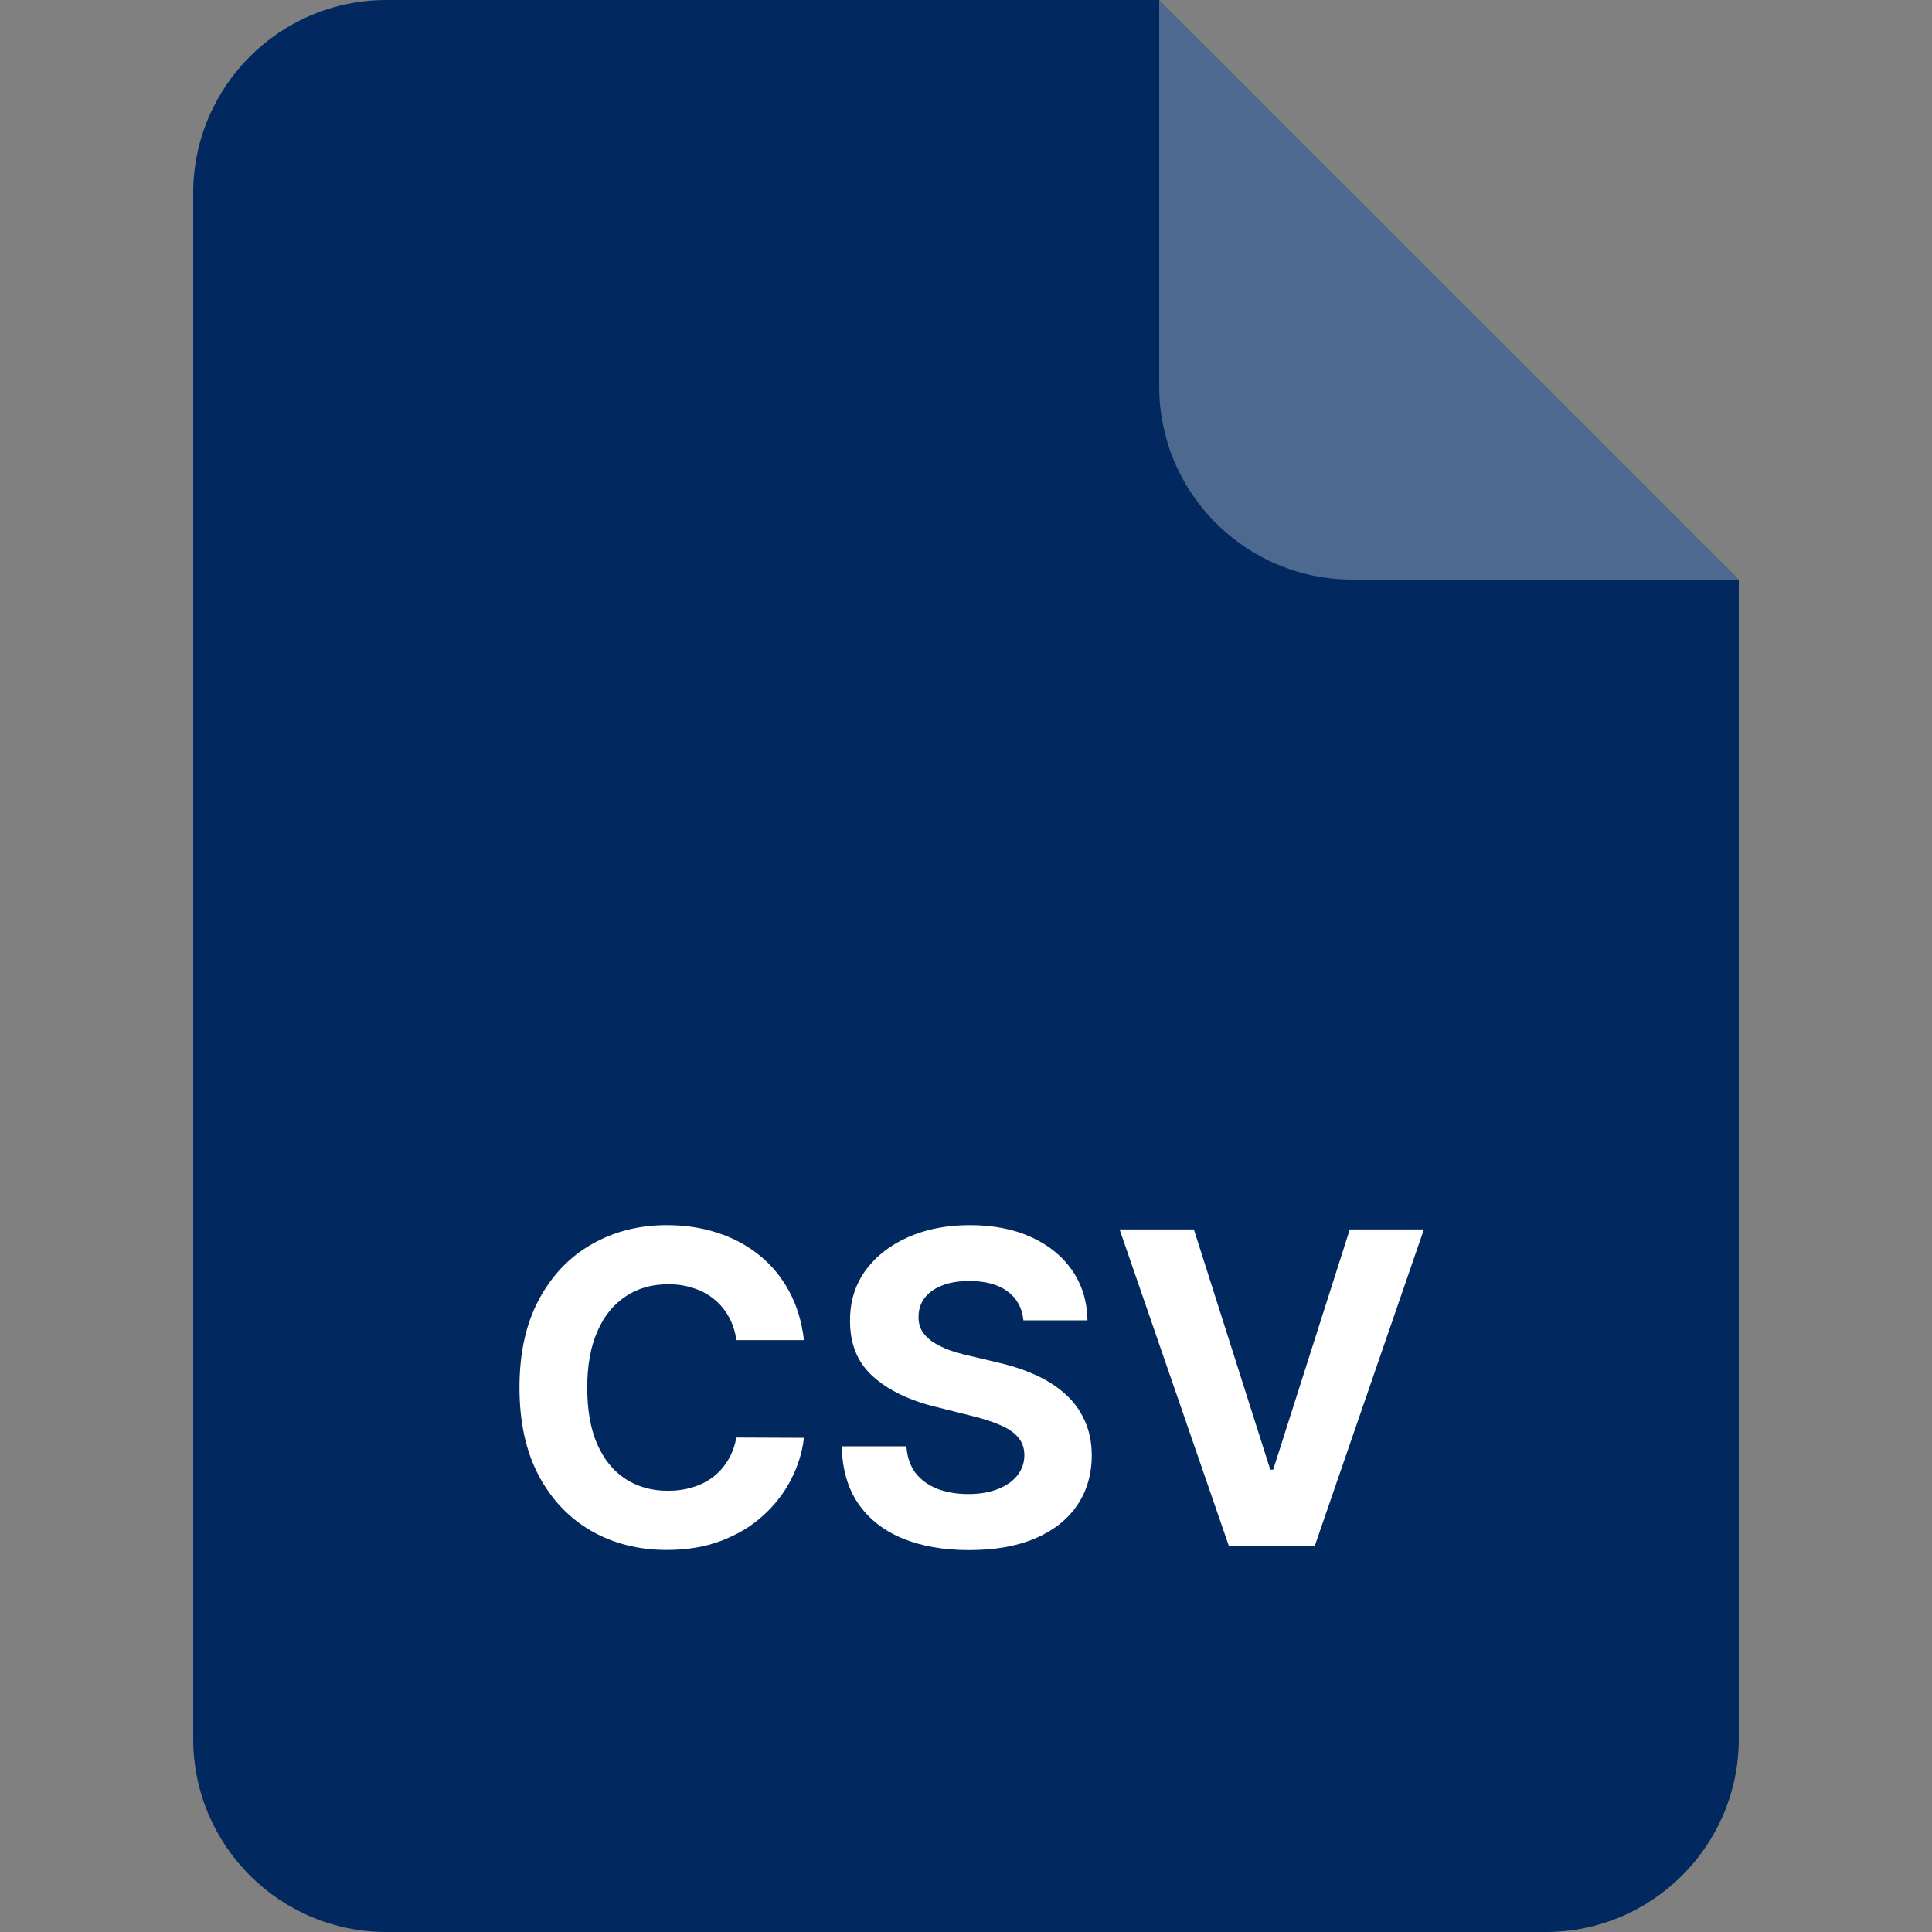
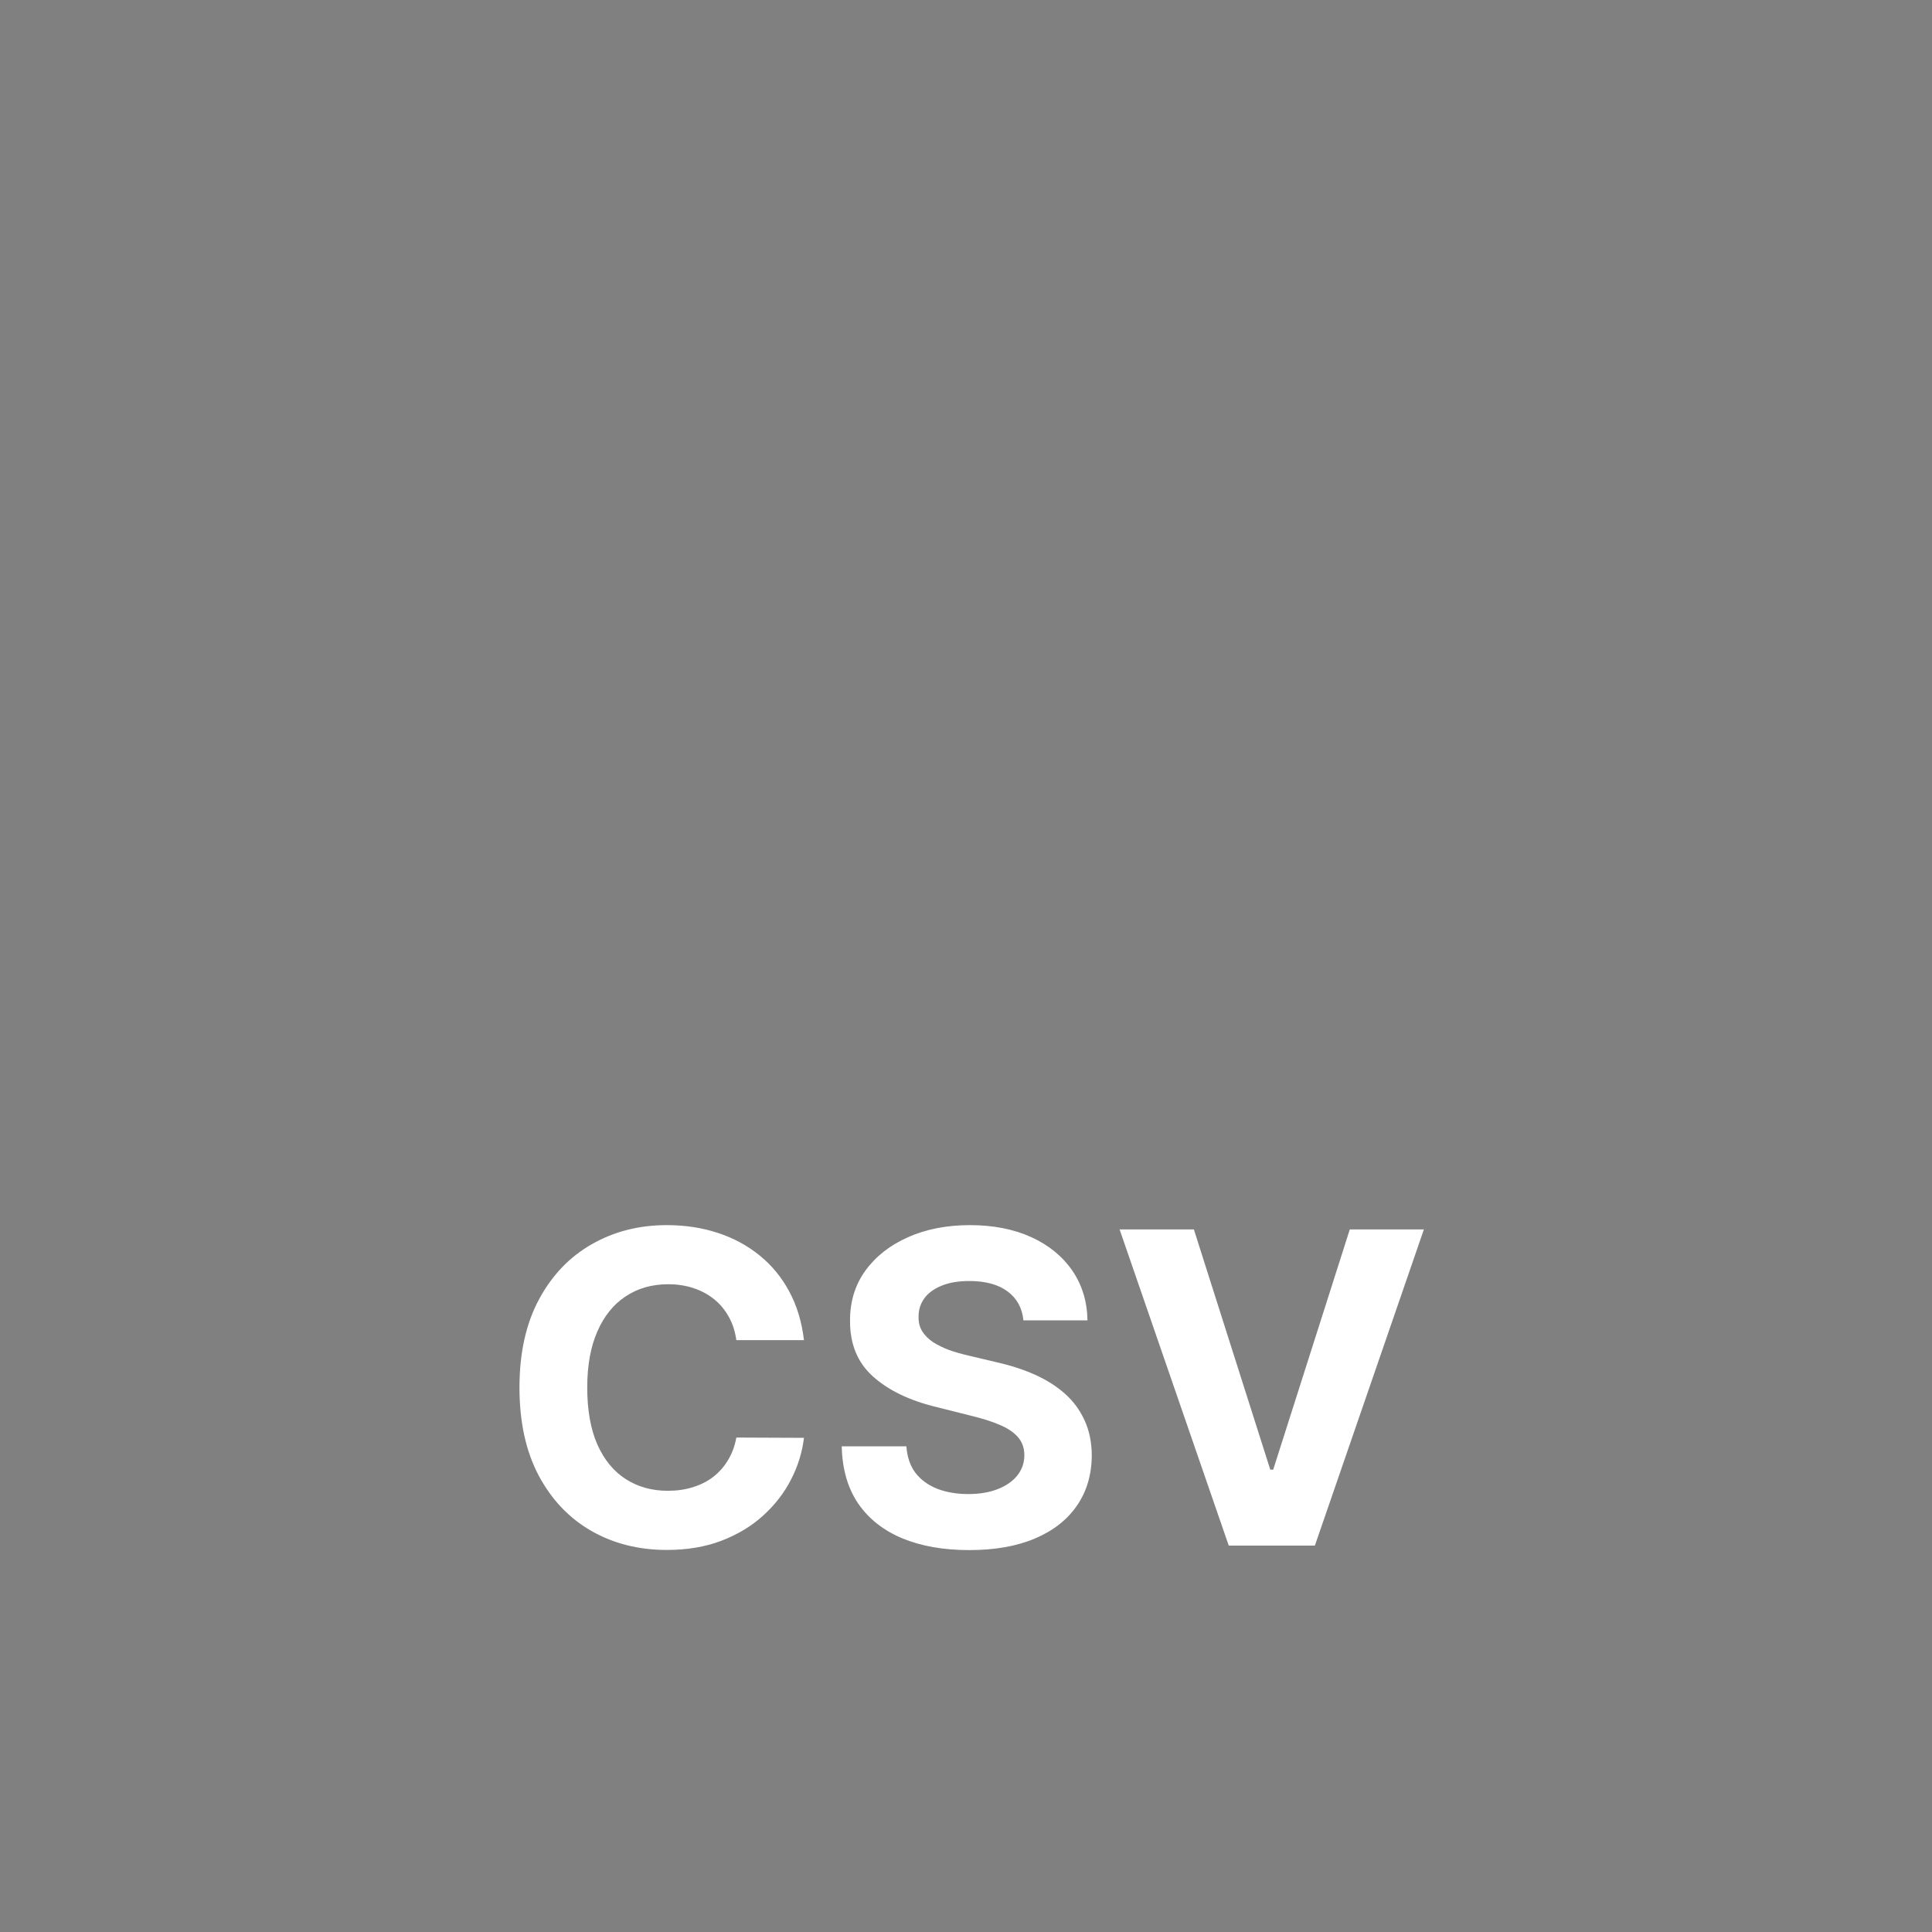
<svg xmlns="http://www.w3.org/2000/svg" width="40" height="40" viewBox="0 0 40 40" fill="none">
  <rect x="0" y="0" width="40" height="40" fill="#808080" stroke="none" />
-   <path d="M4 4C4 1.791 5.791 0 8 0H24L36 12V36C36 38.209 34.209 40 32 40H8C5.791 40 4 38.209 4 36V4Z" fill="#01295F" />
-   <path opacity="0.3" d="M24 0L36 12H28C25.791 12 24 10.209 24 8V0Z" fill="white" />
  <path d="M16.645 27.746H15.245C15.22 27.565 15.168 27.404 15.089 27.264C15.01 27.121 14.909 26.999 14.785 26.899C14.662 26.799 14.519 26.722 14.357 26.669C14.197 26.616 14.024 26.589 13.836 26.589C13.497 26.589 13.202 26.673 12.951 26.842C12.699 27.008 12.504 27.251 12.366 27.57C12.227 27.888 12.158 28.273 12.158 28.727C12.158 29.194 12.227 29.586 12.366 29.903C12.507 30.221 12.703 30.461 12.954 30.622C13.205 30.784 13.496 30.865 13.826 30.865C14.012 30.865 14.183 30.841 14.341 30.792C14.501 30.743 14.643 30.672 14.766 30.578C14.89 30.482 14.992 30.366 15.073 30.229C15.156 30.093 15.214 29.938 15.245 29.763L16.645 29.769C16.609 30.07 16.519 30.359 16.374 30.639C16.231 30.916 16.038 31.164 15.795 31.383C15.555 31.601 15.267 31.773 14.932 31.901C14.6 32.027 14.224 32.09 13.804 32.09C13.22 32.09 12.698 31.957 12.238 31.693C11.78 31.429 11.418 31.047 11.151 30.546C10.887 30.045 10.755 29.439 10.755 28.727C10.755 28.014 10.889 27.406 11.158 26.905C11.426 26.405 11.791 26.023 12.251 25.761C12.711 25.497 13.229 25.365 13.804 25.365C14.183 25.365 14.535 25.418 14.859 25.525C15.185 25.631 15.473 25.787 15.725 25.991C15.976 26.194 16.181 26.442 16.339 26.736C16.498 27.03 16.601 27.367 16.645 27.746ZM21.189 27.337C21.163 27.079 21.053 26.879 20.859 26.736C20.665 26.593 20.402 26.522 20.07 26.522C19.844 26.522 19.653 26.554 19.498 26.618C19.342 26.68 19.223 26.766 19.14 26.877C19.059 26.988 19.018 27.113 19.018 27.254C19.014 27.371 19.039 27.473 19.092 27.561C19.147 27.648 19.223 27.724 19.319 27.788C19.415 27.849 19.526 27.904 19.651 27.951C19.777 27.995 19.911 28.034 20.054 28.066L20.642 28.206C20.927 28.27 21.19 28.355 21.428 28.462C21.667 28.569 21.873 28.7 22.048 28.855C22.223 29.011 22.358 29.194 22.454 29.405C22.552 29.616 22.602 29.858 22.604 30.13C22.602 30.531 22.5 30.878 22.297 31.172C22.097 31.464 21.808 31.691 21.428 31.853C21.051 32.013 20.596 32.093 20.064 32.093C19.535 32.093 19.075 32.012 18.683 31.85C18.293 31.688 17.988 31.448 17.769 31.131C17.551 30.811 17.438 30.416 17.427 29.945H18.766C18.781 30.164 18.844 30.348 18.954 30.495C19.067 30.64 19.218 30.749 19.405 30.824C19.595 30.896 19.809 30.933 20.047 30.933C20.282 30.933 20.485 30.898 20.658 30.83C20.833 30.762 20.968 30.667 21.064 30.546C21.16 30.424 21.208 30.285 21.208 30.127C21.208 29.98 21.164 29.857 21.077 29.756C20.991 29.656 20.866 29.571 20.7 29.501C20.535 29.43 20.334 29.366 20.096 29.309L19.383 29.13C18.831 28.996 18.395 28.786 18.076 28.5C17.756 28.215 17.597 27.83 17.599 27.347C17.597 26.95 17.703 26.604 17.916 26.308C18.131 26.012 18.426 25.78 18.801 25.614C19.176 25.448 19.602 25.365 20.079 25.365C20.565 25.365 20.989 25.448 21.352 25.614C21.716 25.78 21.999 26.012 22.202 26.308C22.404 26.604 22.509 26.947 22.515 27.337H21.189ZM24.718 25.454L26.3 30.428H26.36L27.946 25.454H29.48L27.223 32H25.44L23.18 25.454H24.718Z" fill="white" />
</svg>